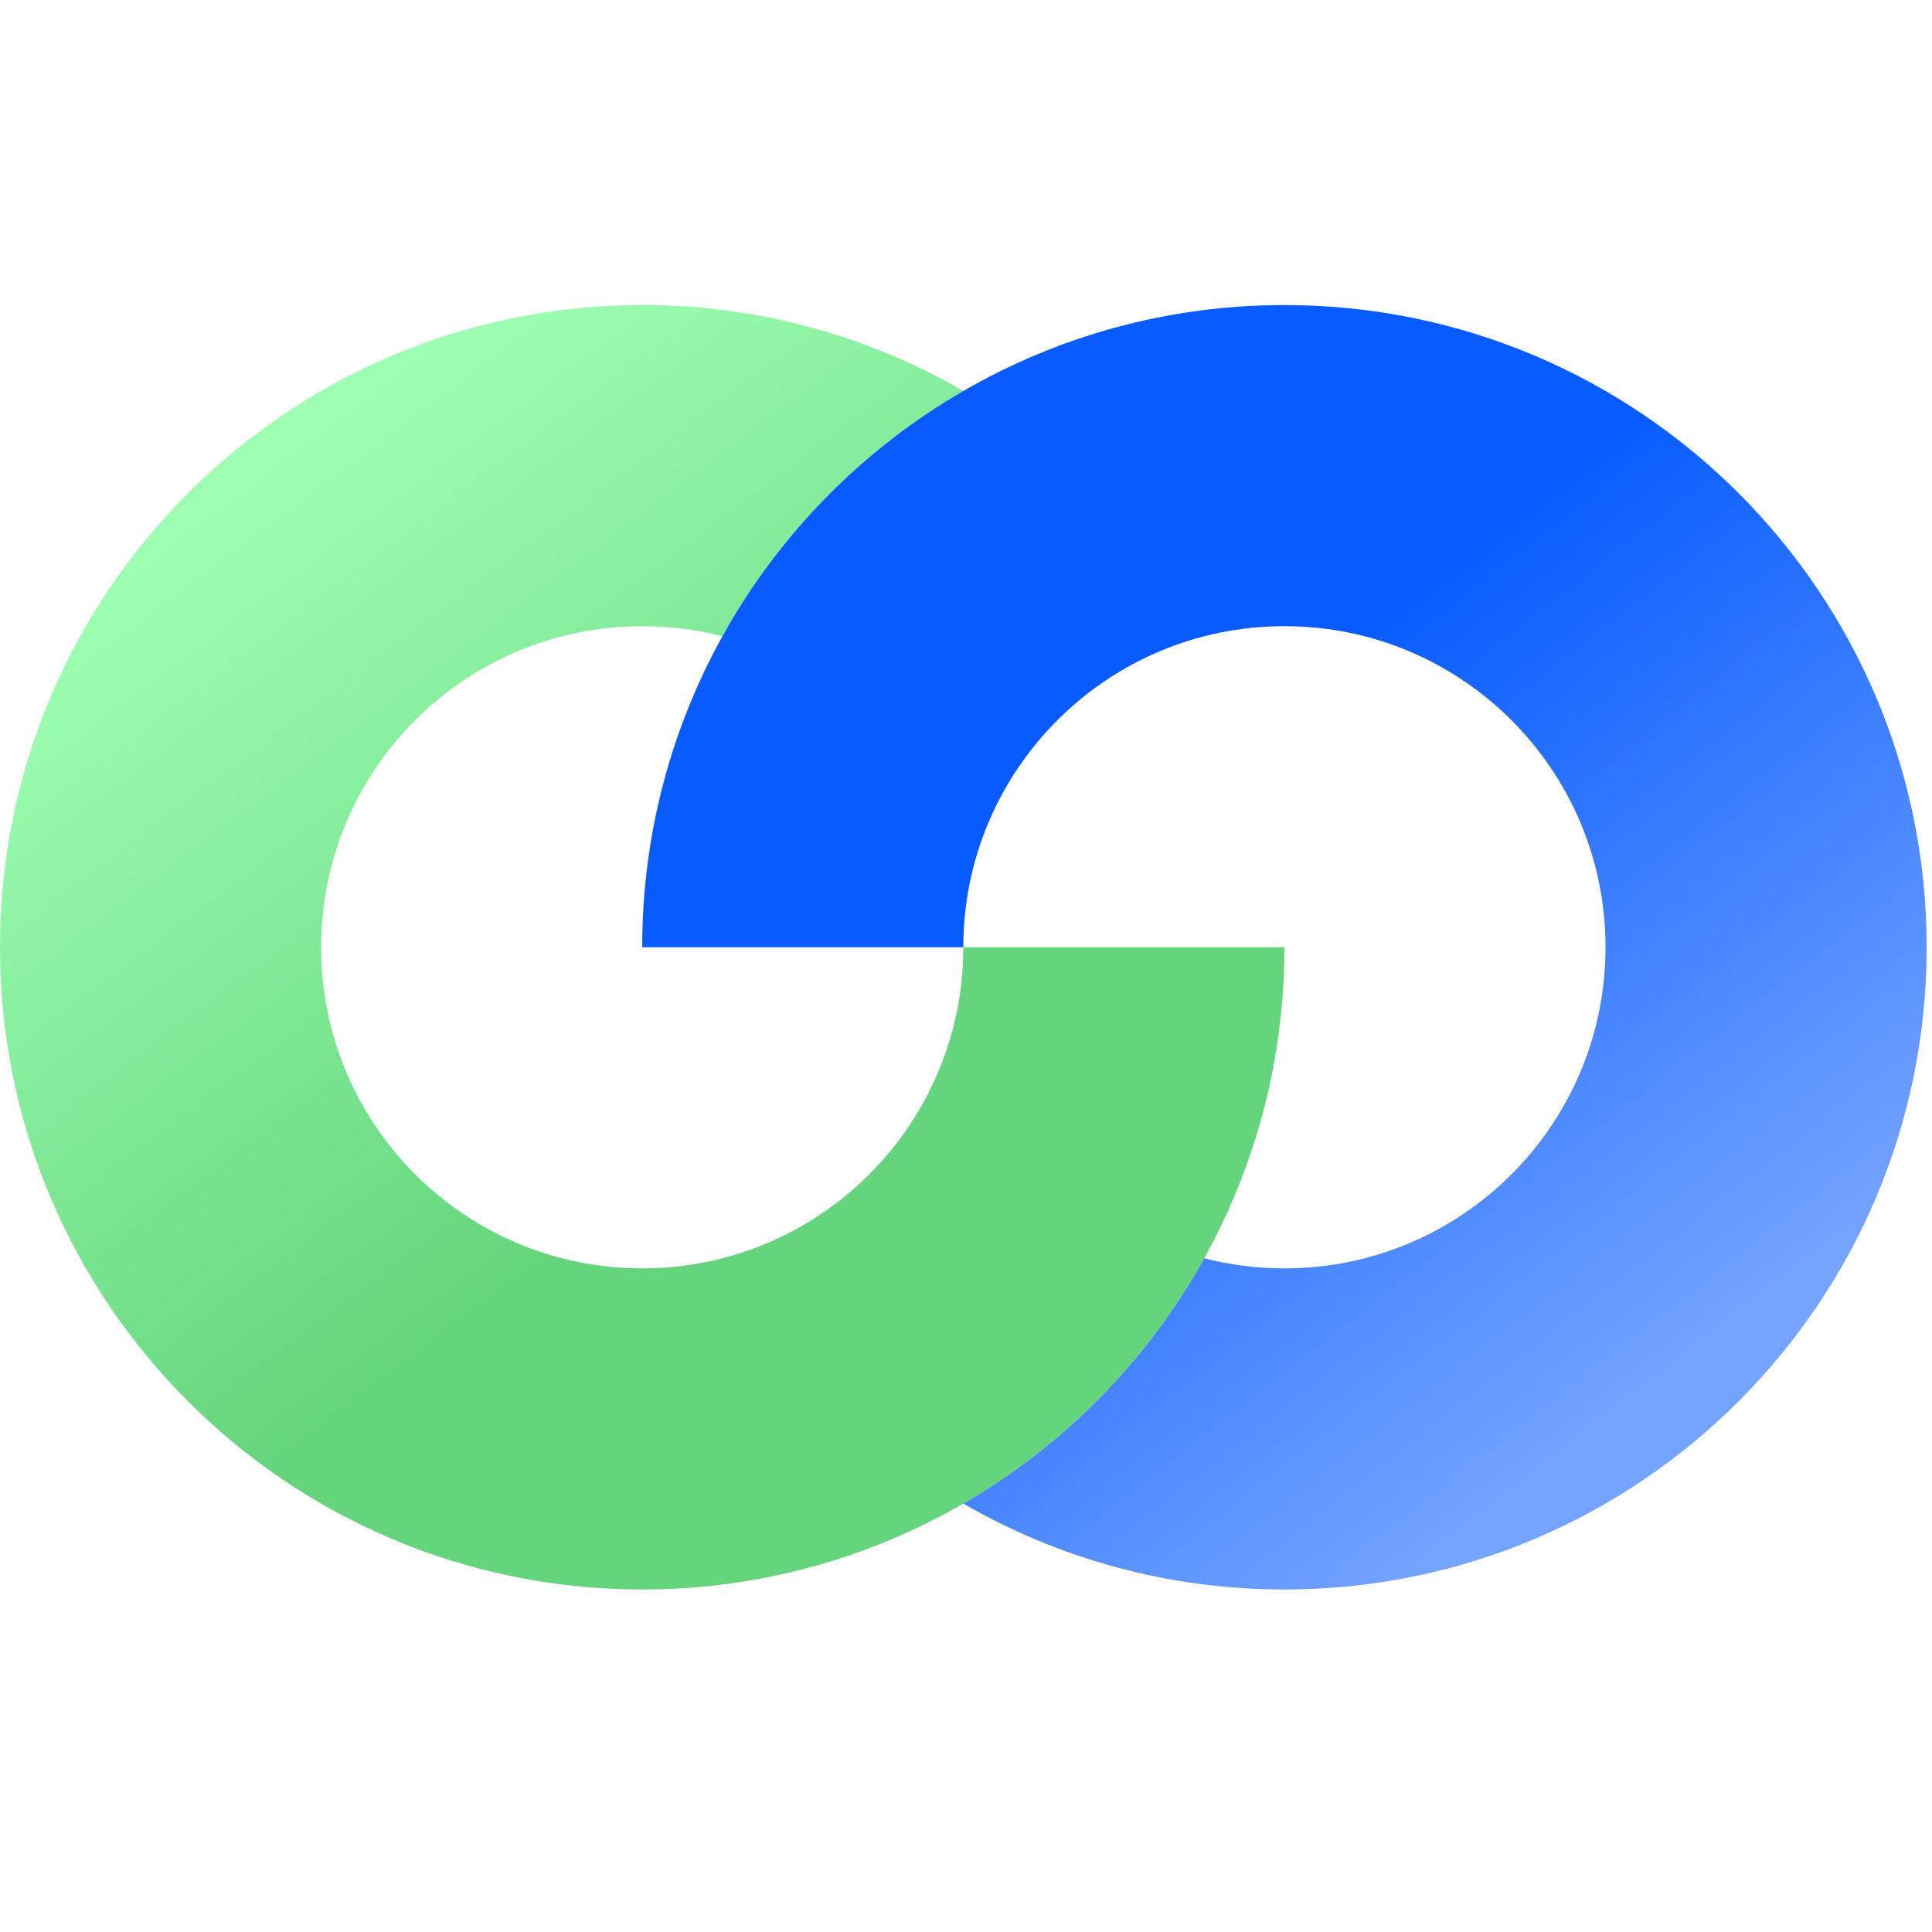
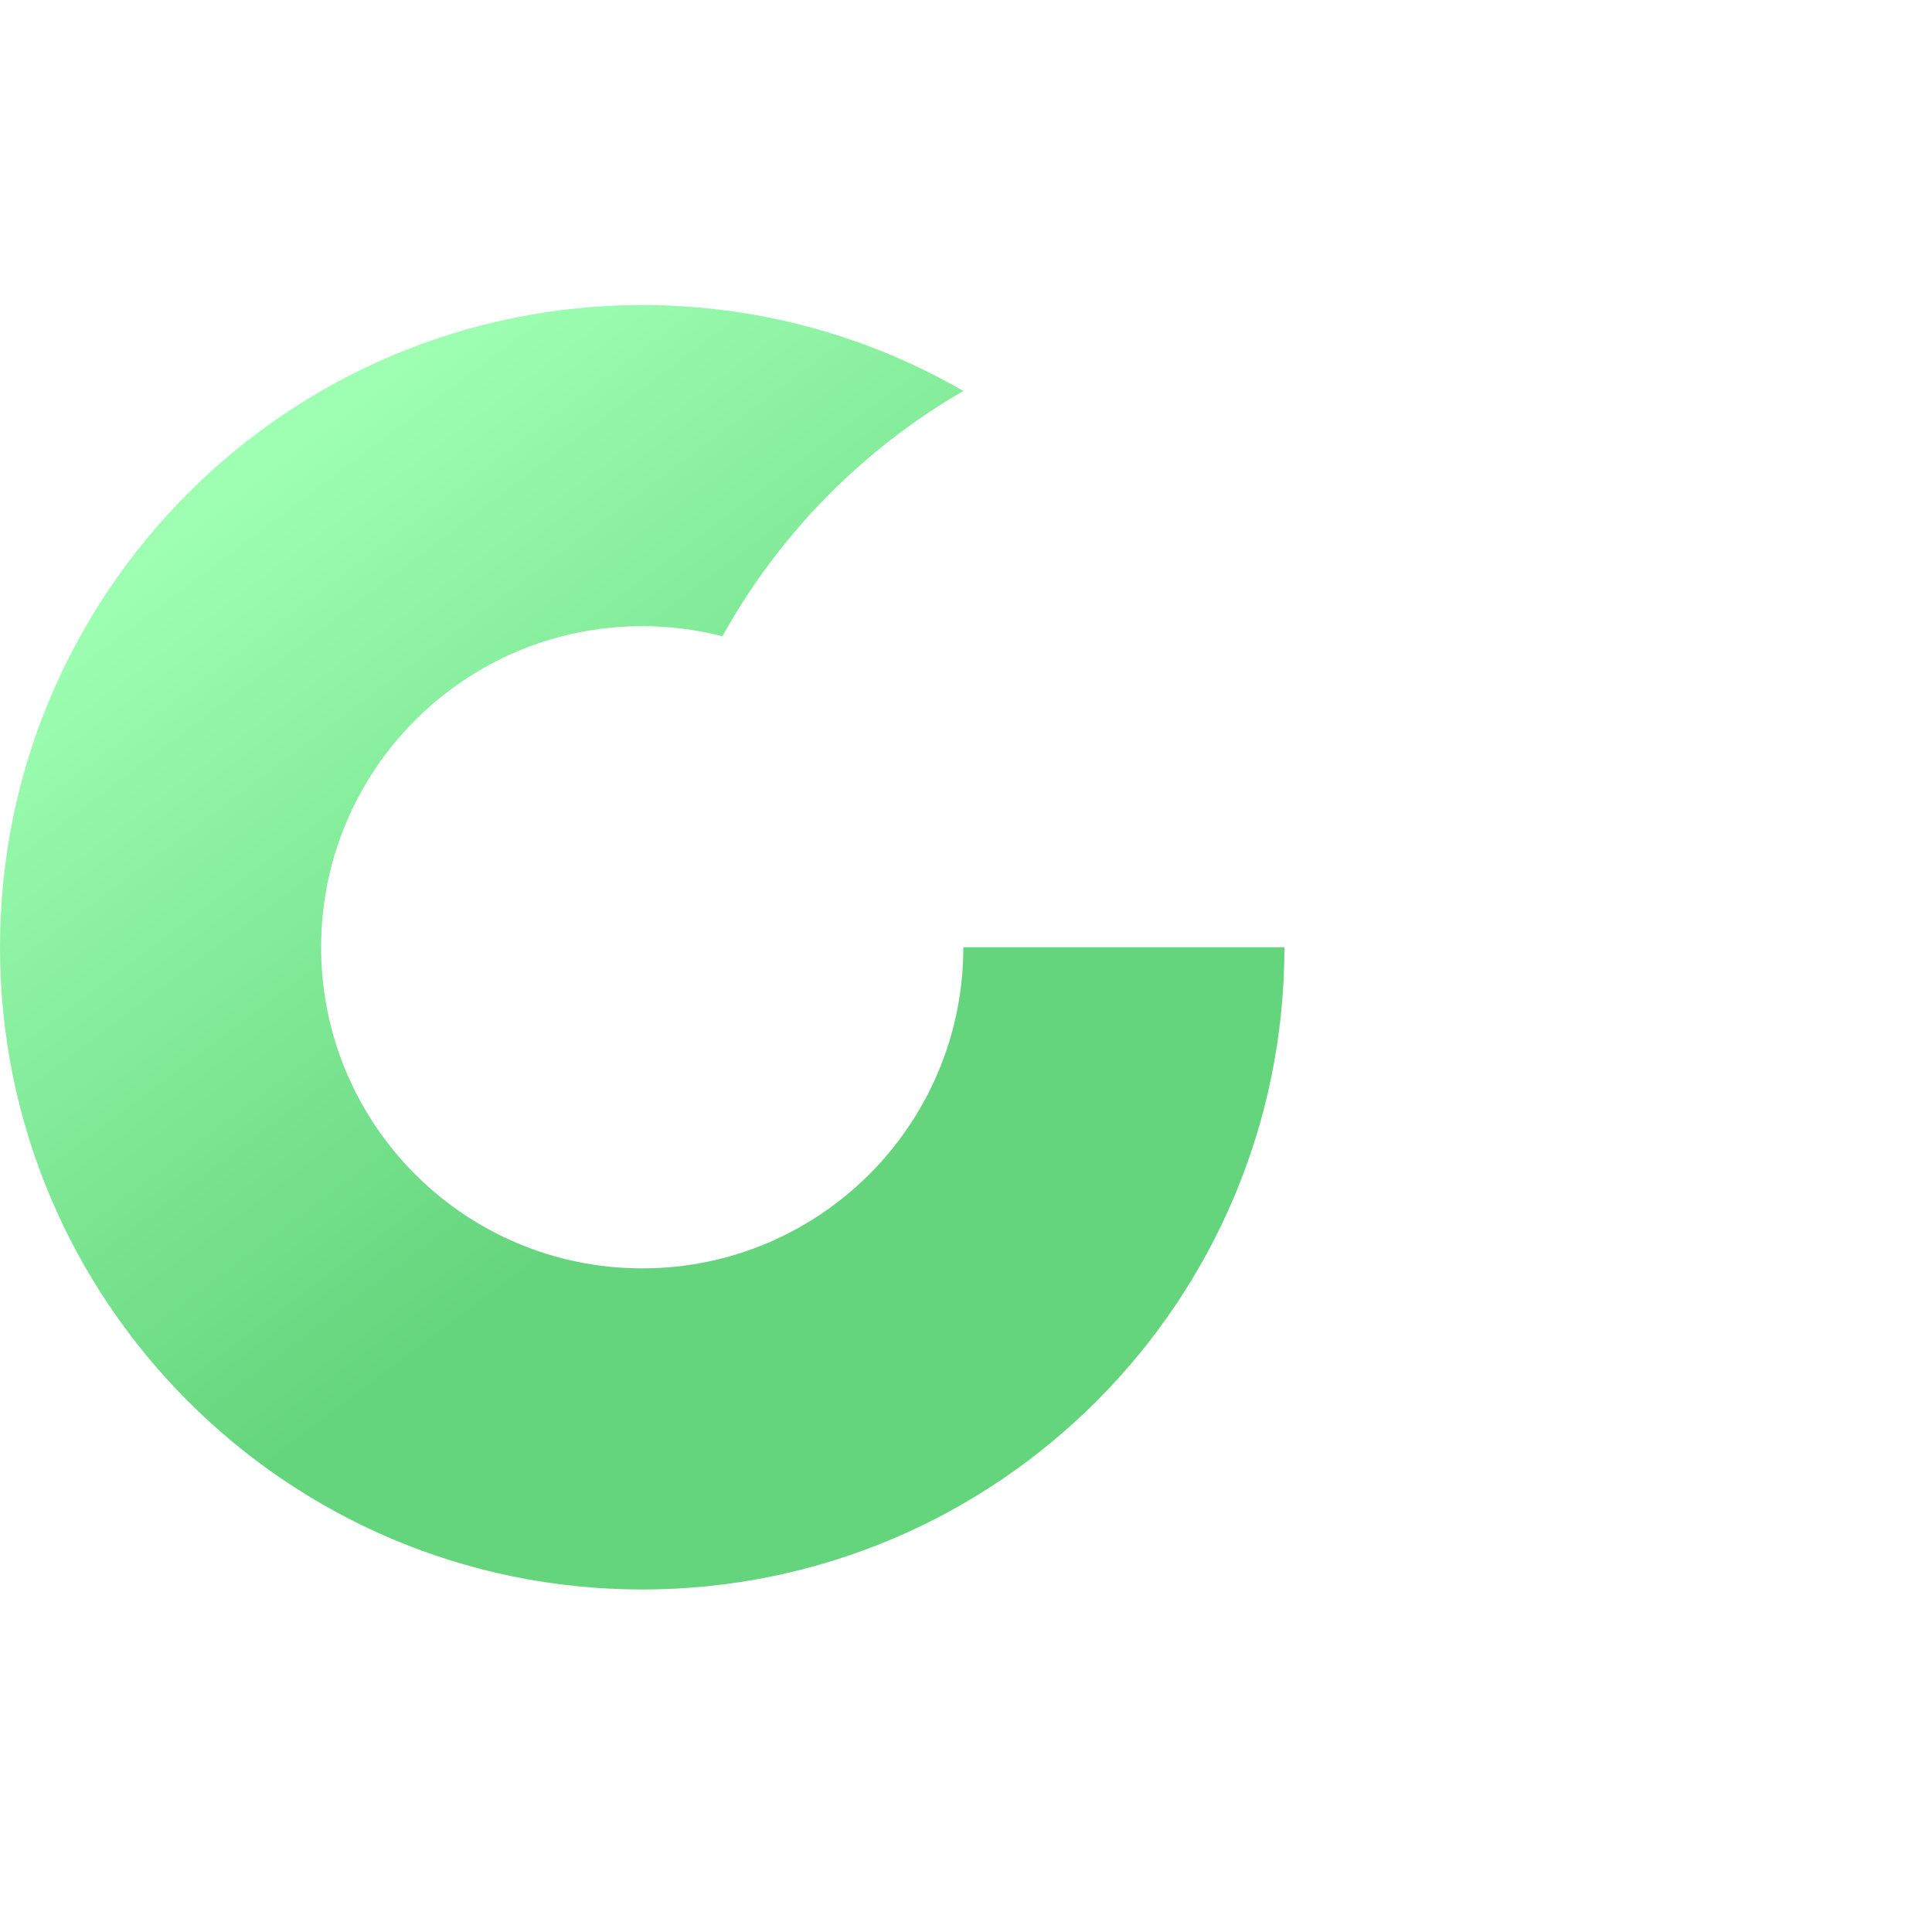
<svg xmlns="http://www.w3.org/2000/svg" width="57" height="57" viewBox="0 0 57 57" fill="none">
  <path fill-rule="evenodd" clip-rule="evenodd" d="M18.947 37.421C13.715 37.421 9.474 33.18 9.474 27.947C9.474 22.715 13.715 18.474 18.947 18.474C19.764 18.474 20.557 18.577 21.314 18.771C22.982 15.763 25.446 13.256 28.421 11.535C25.634 9.923 22.398 9 18.947 9C8.483 9 0 17.483 0 27.947C0 38.412 8.483 46.895 18.947 46.895C29.412 46.895 37.895 38.412 37.895 27.947H28.421C28.421 33.18 24.18 37.421 18.947 37.421Z" fill="url(#paint0_linear_6_3)" />
-   <path fill-rule="evenodd" clip-rule="evenodd" d="M35.529 37.123C36.285 37.318 37.078 37.421 37.895 37.421C43.127 37.421 47.368 33.179 47.368 27.947C47.368 22.715 43.127 18.474 37.895 18.474C32.663 18.474 28.421 22.715 28.421 27.947L18.947 27.947C18.947 24.619 19.806 21.49 21.314 18.771C22.982 15.763 25.446 13.256 28.421 11.535C31.208 9.923 34.444 9 37.895 9C48.359 9 56.842 17.483 56.842 27.947C56.842 38.412 48.359 46.895 37.895 46.895C34.444 46.895 31.208 45.972 28.421 44.36C31.396 42.639 33.86 40.132 35.529 37.123Z" fill="url(#paint1_linear_6_3)" />
  <defs>
    <linearGradient id="paint0_linear_6_3" x1="14.21" y1="9" x2="28.421" y2="27.947" gradientUnits="userSpaceOnUse">
      <stop stop-color="#9EFFB3" />
      <stop offset="0" stop-color="#9EFFB3" />
      <stop offset="1" stop-color="#65D57D" />
    </linearGradient>
    <linearGradient id="paint1_linear_6_3" x1="28.421" y1="27.947" x2="42.632" y2="46.105" gradientUnits="userSpaceOnUse">
      <stop stop-color="#085CFF" />
      <stop offset="1" stop-color="#75A4FF" />
    </linearGradient>
  </defs>
</svg>